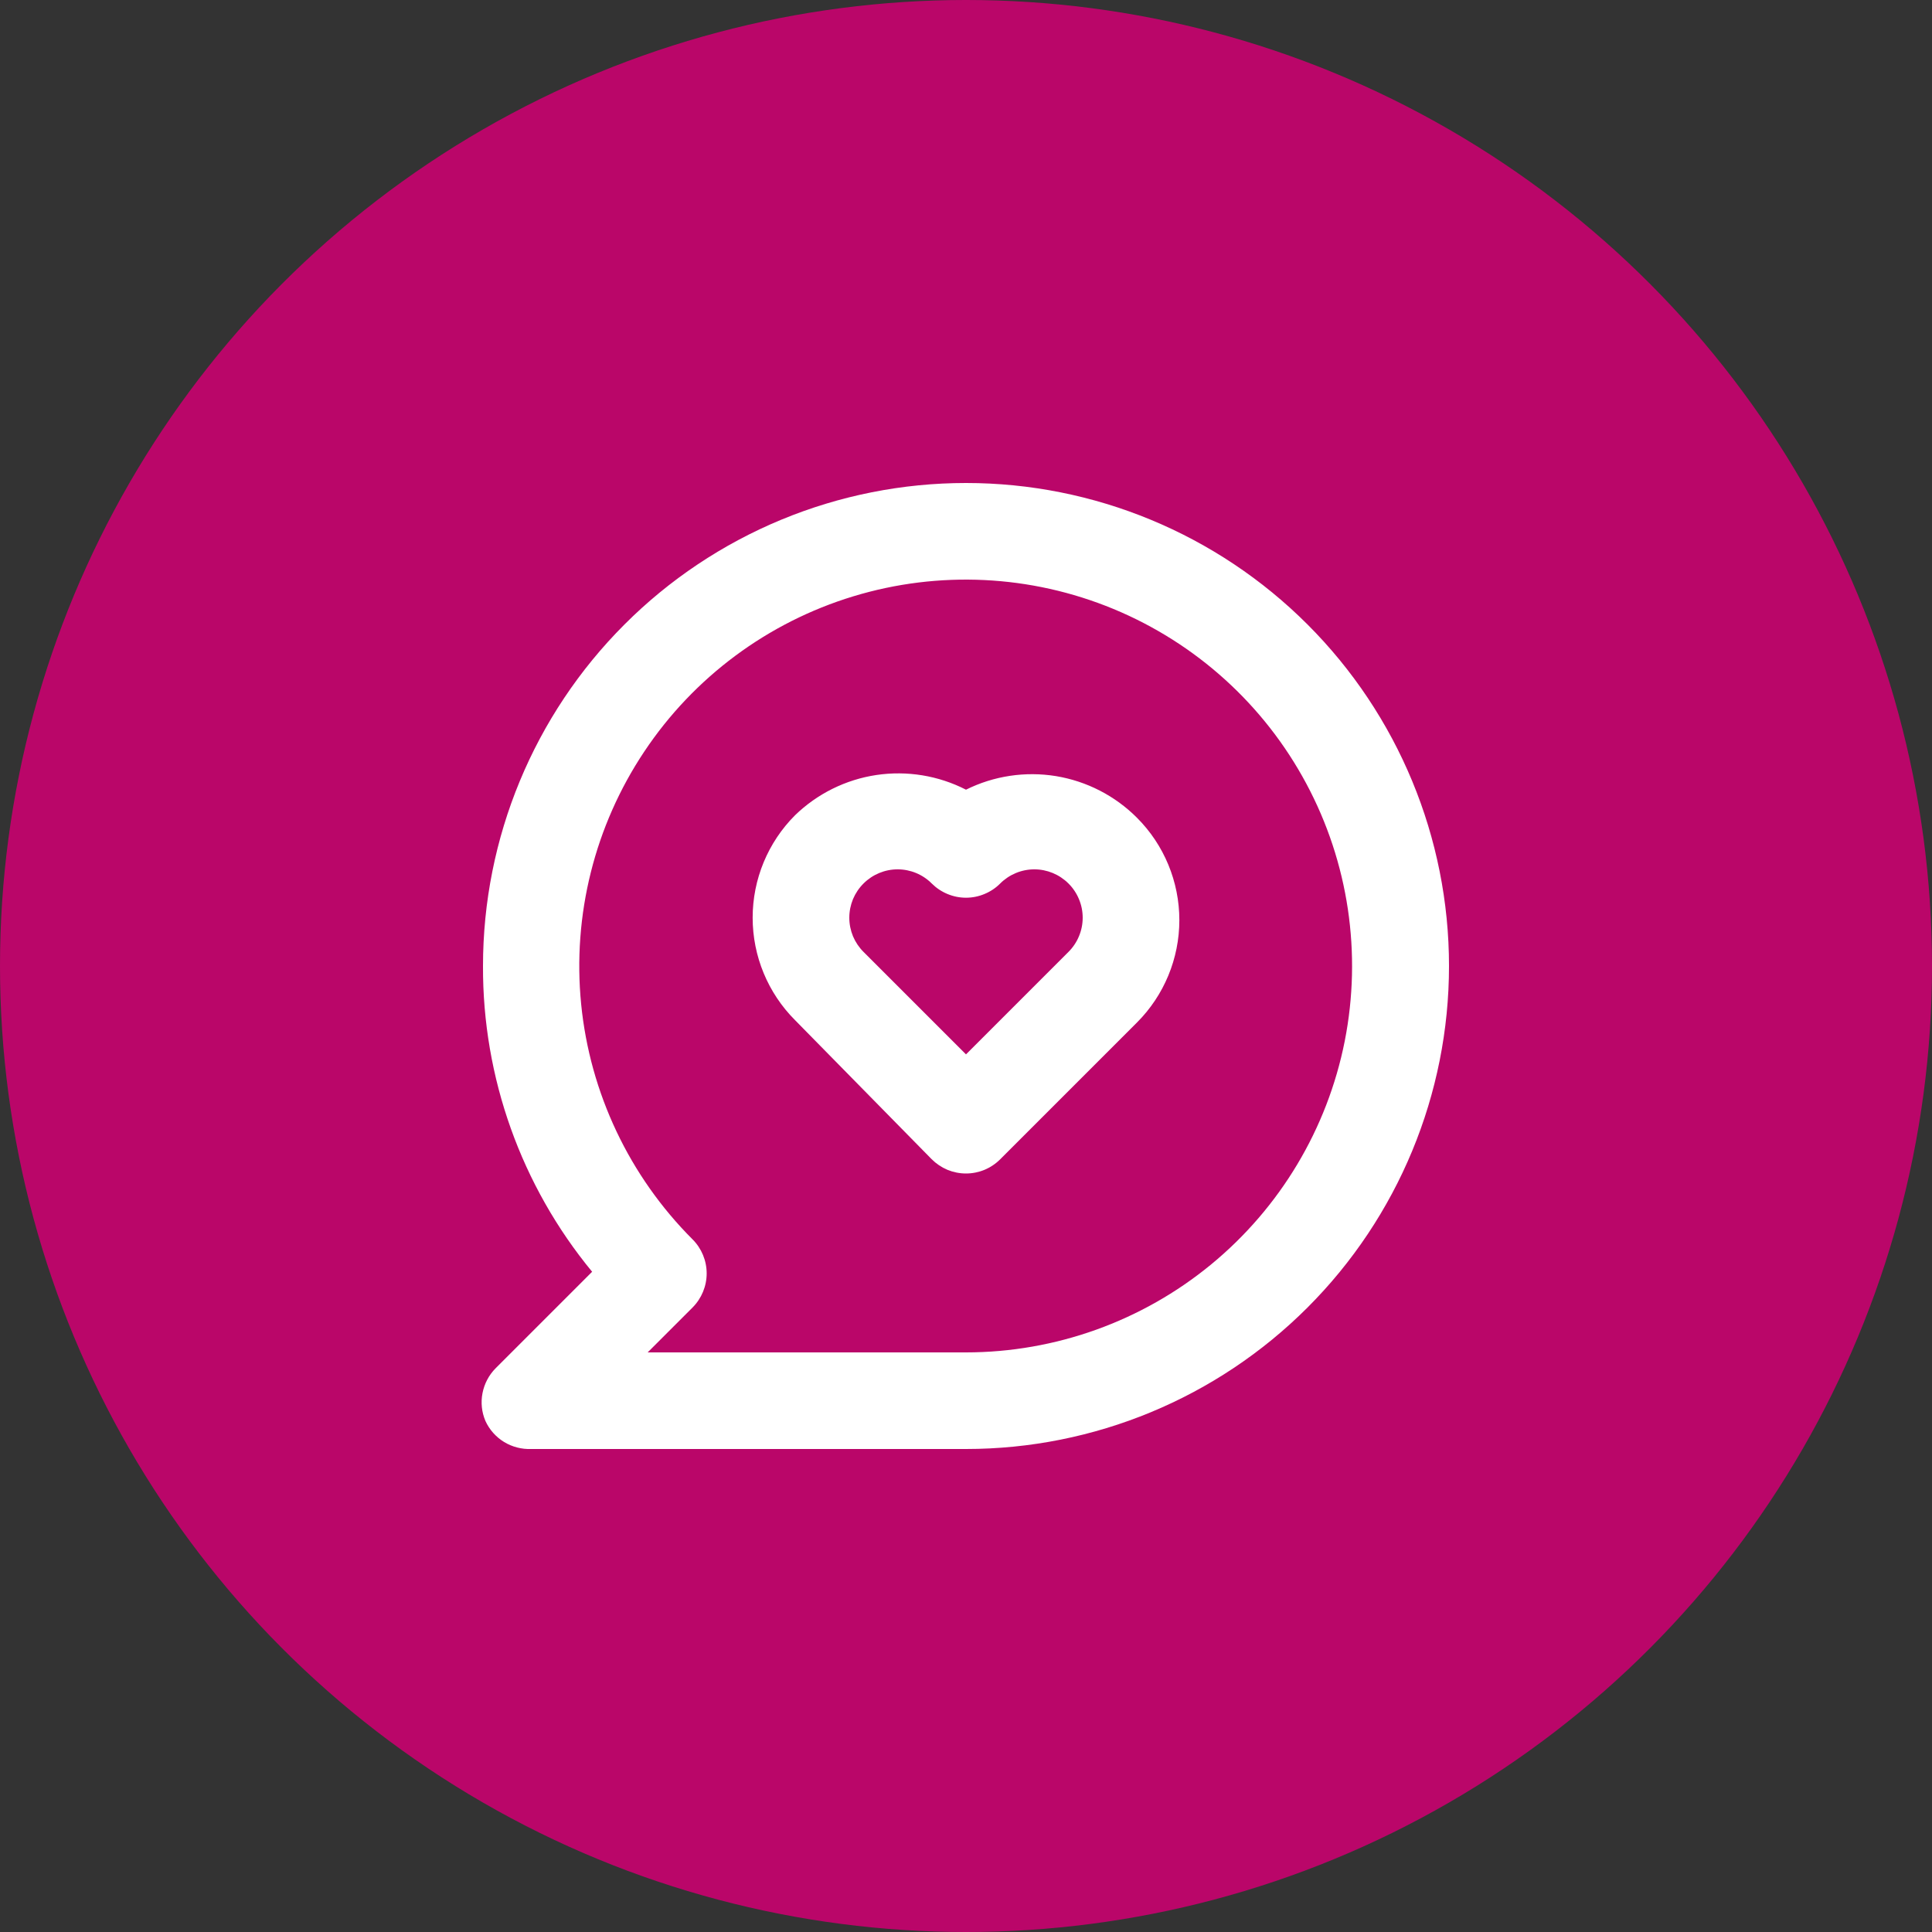
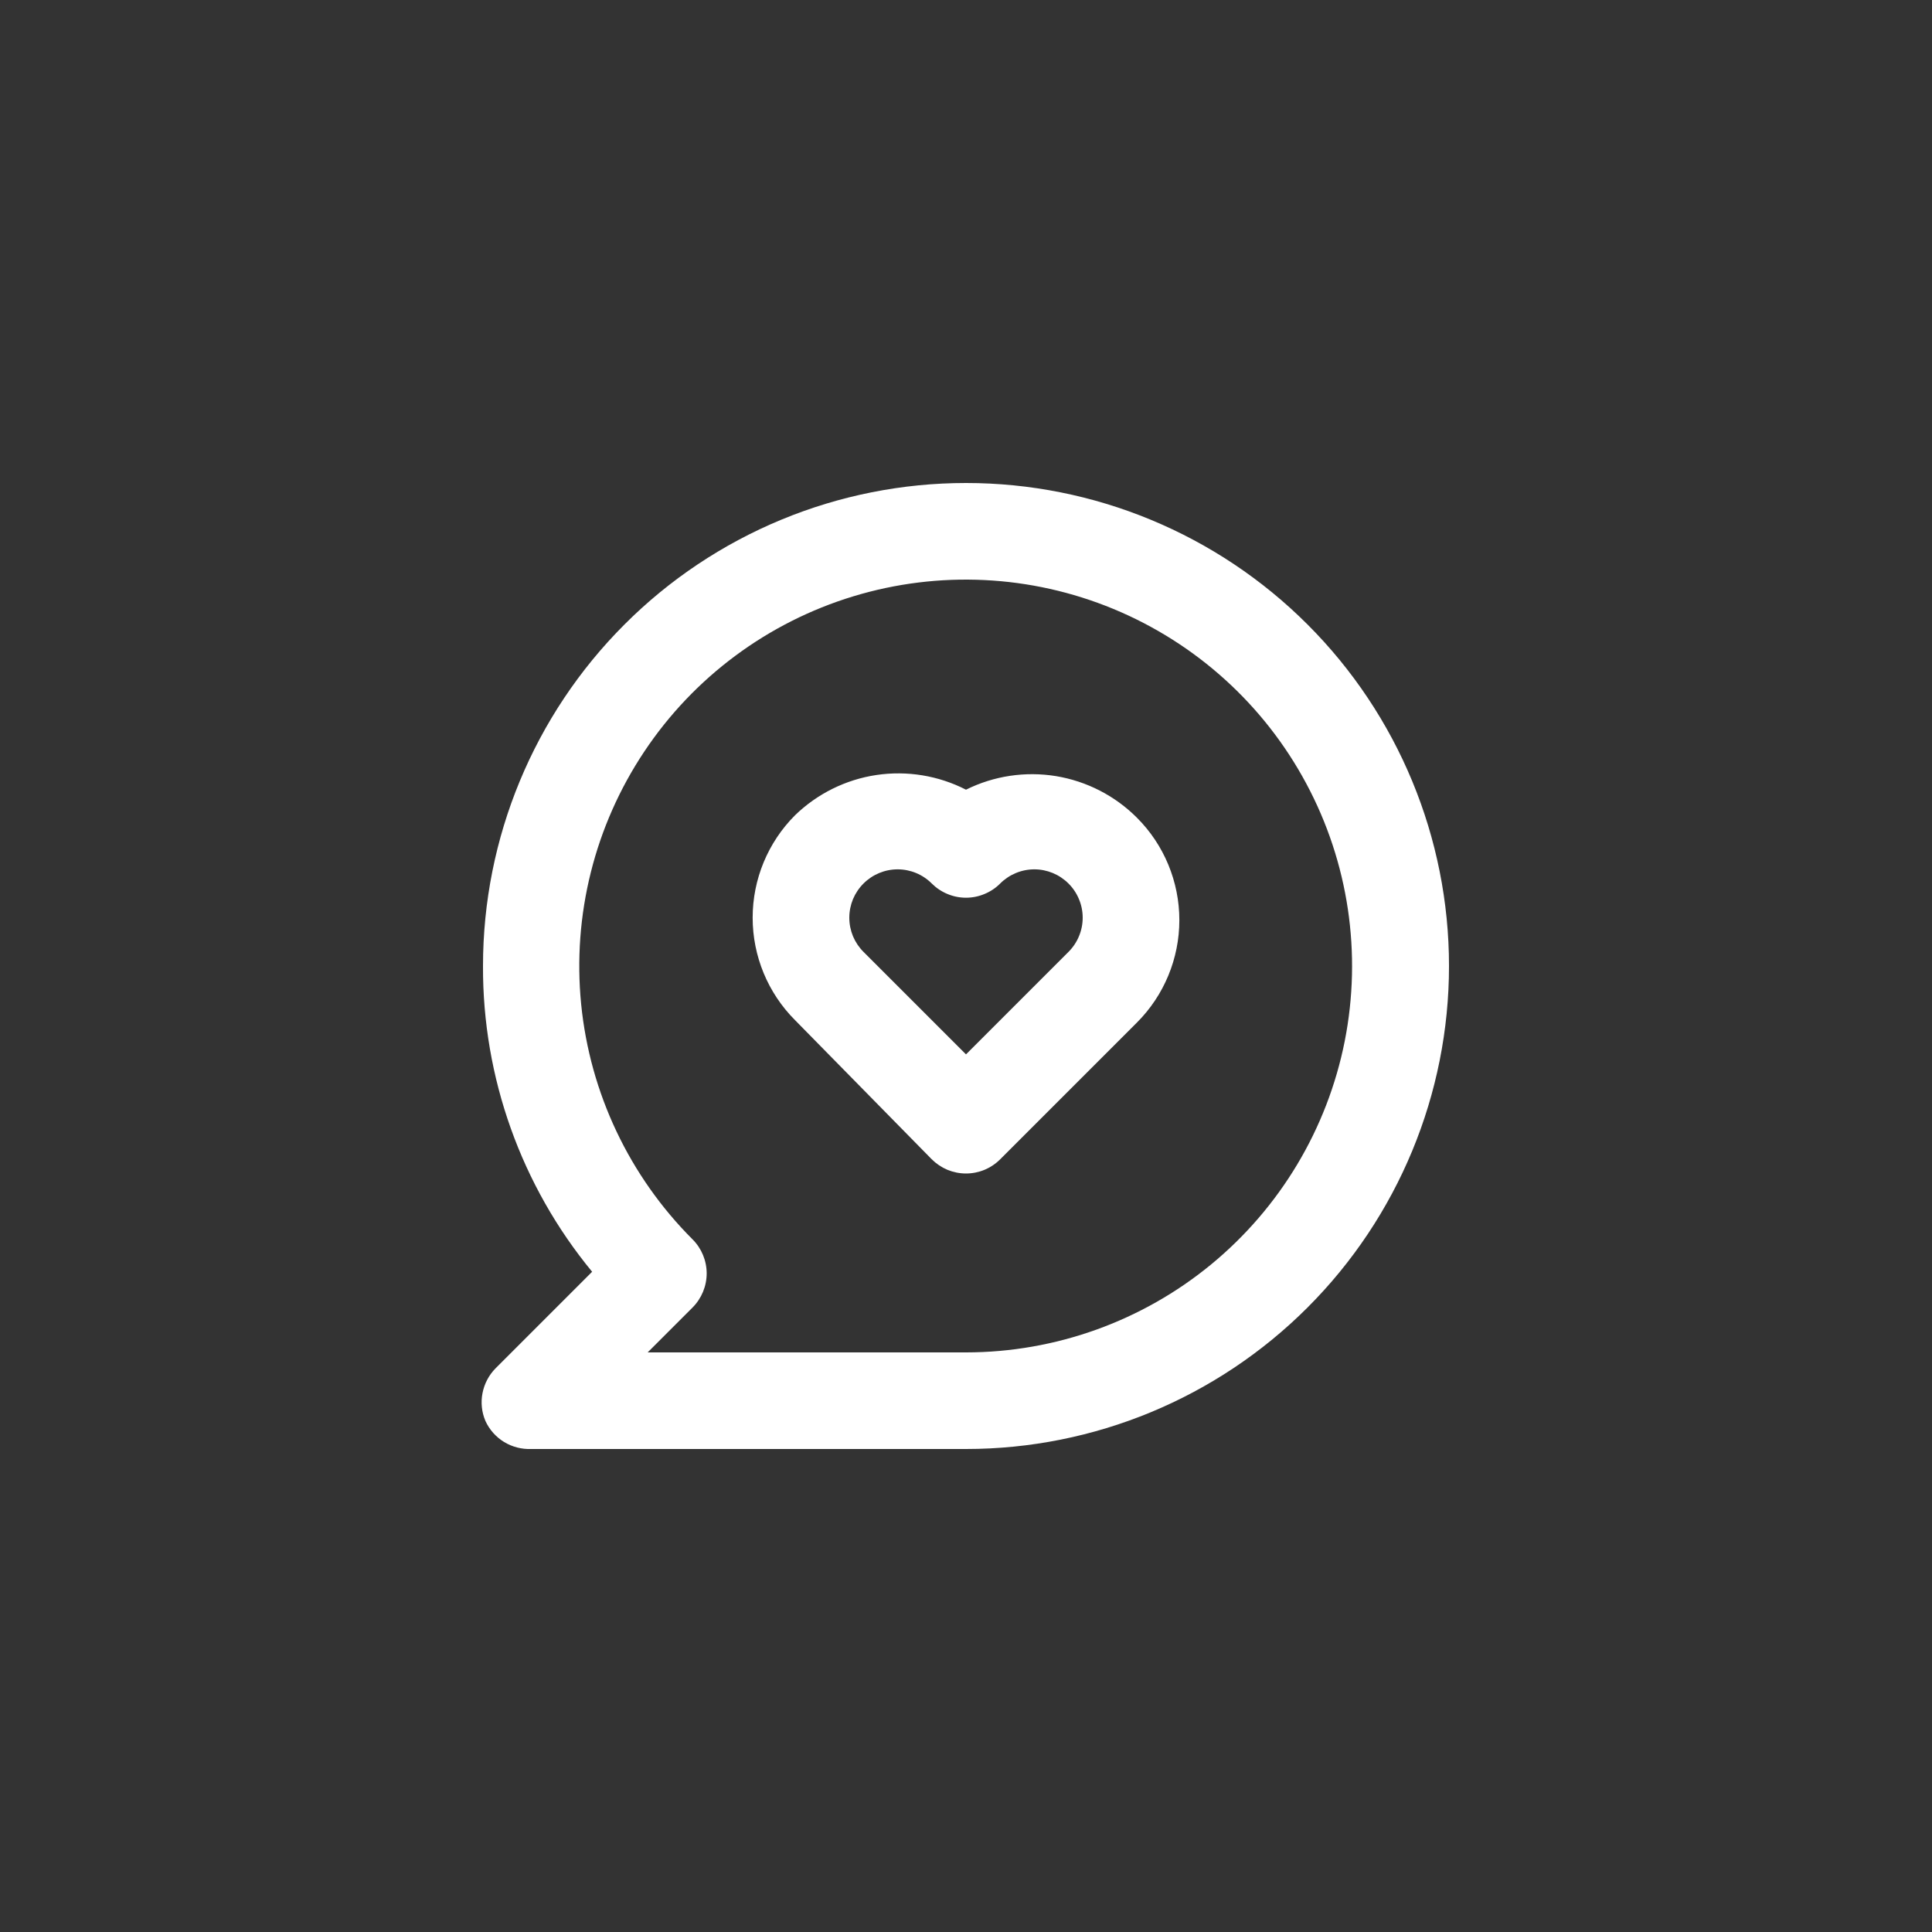
<svg xmlns="http://www.w3.org/2000/svg" width="35" height="35" viewBox="0 0 35 35" fill="none">
  <rect x="0" y="0" width="35" height="35" fill="#333333" stroke="none" />
-   <circle cx="17.5" cy="17.5" r="17.5" fill="#BA0669" />
  <path d="M17.5 14.306C17 14.05 16.432 13.957 15.876 14.04C15.321 14.123 14.805 14.379 14.402 14.77C13.911 15.262 13.635 15.929 13.635 16.625C13.635 17.321 13.911 17.988 14.402 18.48L16.878 21C16.96 21.082 17.057 21.147 17.163 21.192C17.27 21.236 17.384 21.259 17.5 21.259C17.615 21.259 17.73 21.236 17.836 21.192C17.943 21.147 18.04 21.082 18.121 21L20.597 18.524C21.089 18.032 21.365 17.364 21.365 16.669C21.365 15.973 21.089 15.306 20.597 14.814C20.199 14.415 19.686 14.152 19.13 14.06C18.575 13.97 18.004 14.055 17.5 14.306ZM19.355 17.246L17.5 19.101L15.645 17.246C15.563 17.165 15.498 17.068 15.453 16.962C15.409 16.855 15.386 16.741 15.386 16.625C15.386 16.509 15.409 16.395 15.453 16.288C15.498 16.182 15.563 16.085 15.645 16.004C15.809 15.841 16.03 15.749 16.262 15.749C16.493 15.749 16.715 15.841 16.878 16.004C16.96 16.086 17.057 16.151 17.163 16.195C17.27 16.24 17.384 16.263 17.5 16.263C17.615 16.263 17.73 16.24 17.836 16.195C17.943 16.151 18.04 16.086 18.121 16.004C18.285 15.841 18.507 15.749 18.738 15.749C18.969 15.749 19.191 15.841 19.355 16.004C19.437 16.085 19.502 16.182 19.546 16.288C19.591 16.395 19.614 16.509 19.614 16.625C19.614 16.741 19.591 16.855 19.546 16.962C19.502 17.068 19.437 17.165 19.355 17.246ZM17.5 8.75C16.351 8.75 15.213 8.976 14.151 9.416C13.09 9.856 12.125 10.5 11.313 11.313C9.672 12.954 8.75 15.179 8.75 17.5C8.742 19.52 9.442 21.48 10.727 23.039L8.977 24.789C8.856 24.912 8.774 25.068 8.741 25.238C8.708 25.407 8.726 25.583 8.794 25.742C8.866 25.9 8.984 26.032 9.132 26.123C9.28 26.213 9.452 26.257 9.625 26.25H17.5C19.82 26.25 22.046 25.328 23.687 23.687C25.328 22.046 26.25 19.821 26.25 17.5C26.25 15.179 25.328 12.954 23.687 11.313C22.046 9.672 19.82 8.75 17.5 8.75ZM17.5 24.5H11.733L12.547 23.686C12.71 23.522 12.802 23.3 12.802 23.069C12.802 22.838 12.71 22.616 12.547 22.453C11.402 21.308 10.688 19.802 10.528 18.19C10.369 16.579 10.773 14.962 11.672 13.615C12.57 12.268 13.909 11.274 15.458 10.803C17.007 10.332 18.672 10.412 20.169 11.031C21.665 11.65 22.901 12.768 23.665 14.196C24.43 15.624 24.675 17.272 24.361 18.861C24.046 20.449 23.19 21.879 21.939 22.908C20.688 23.936 19.119 24.499 17.5 24.5Z" fill="white" />
</svg>